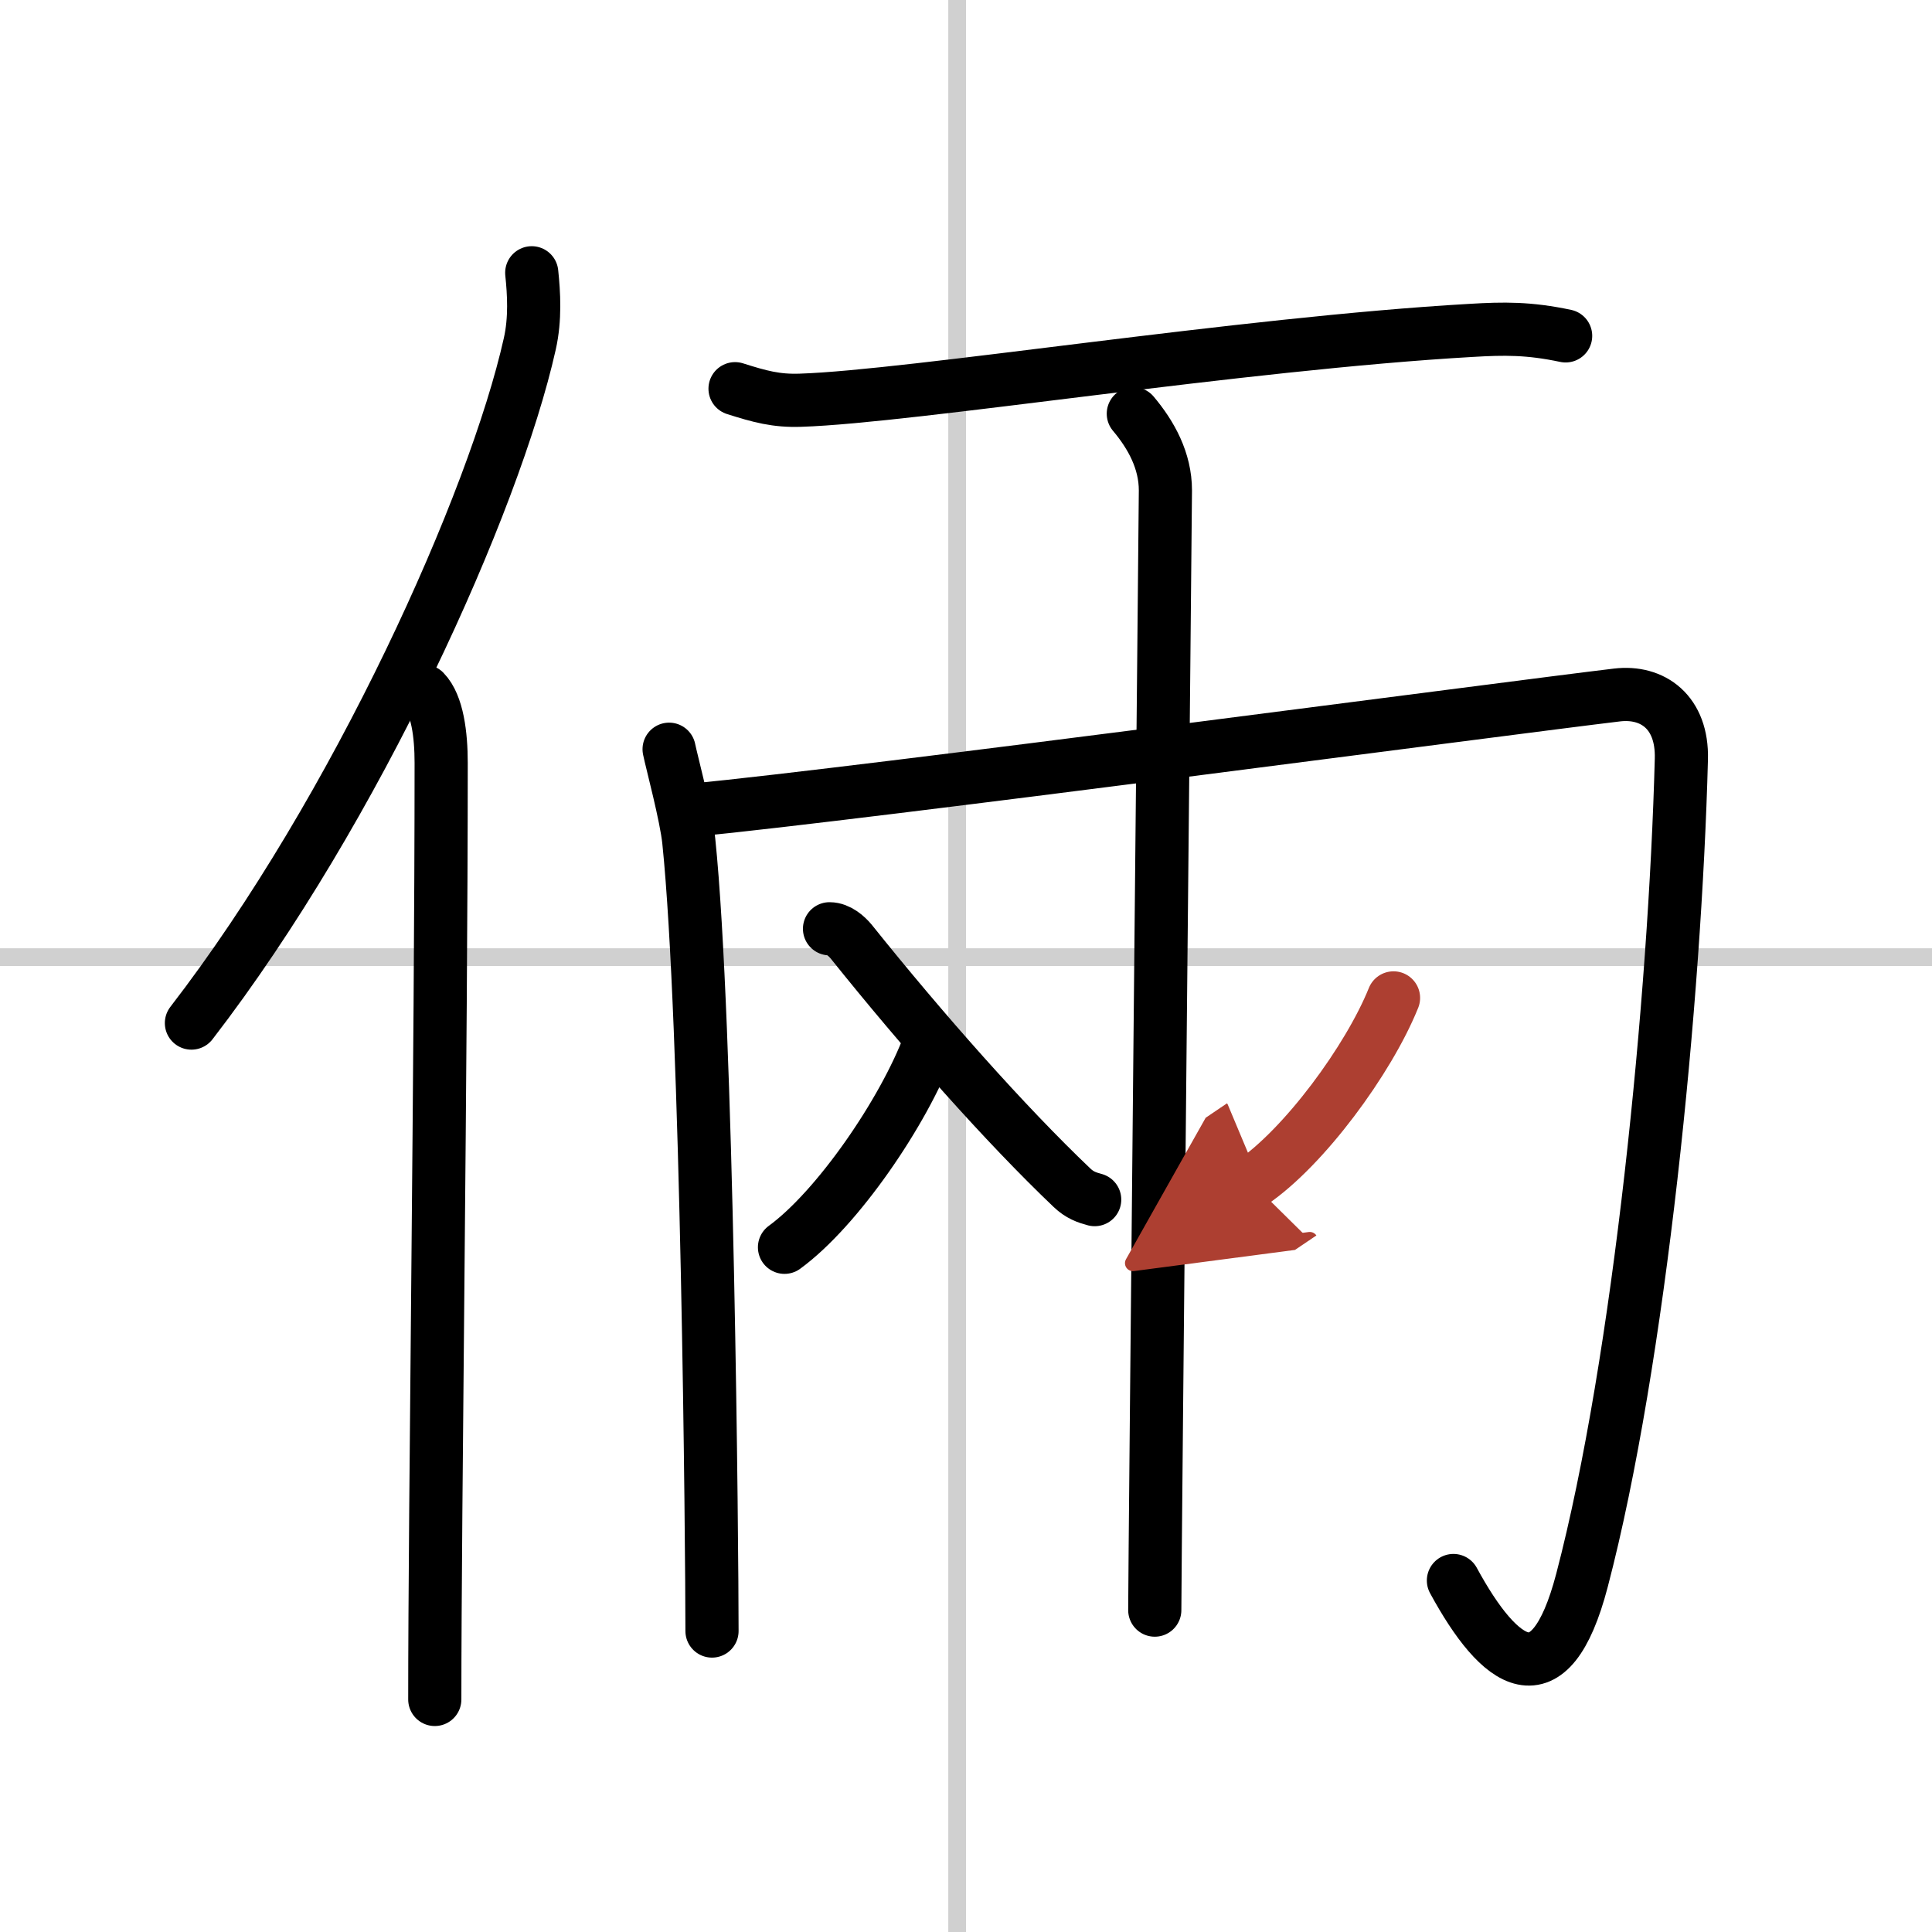
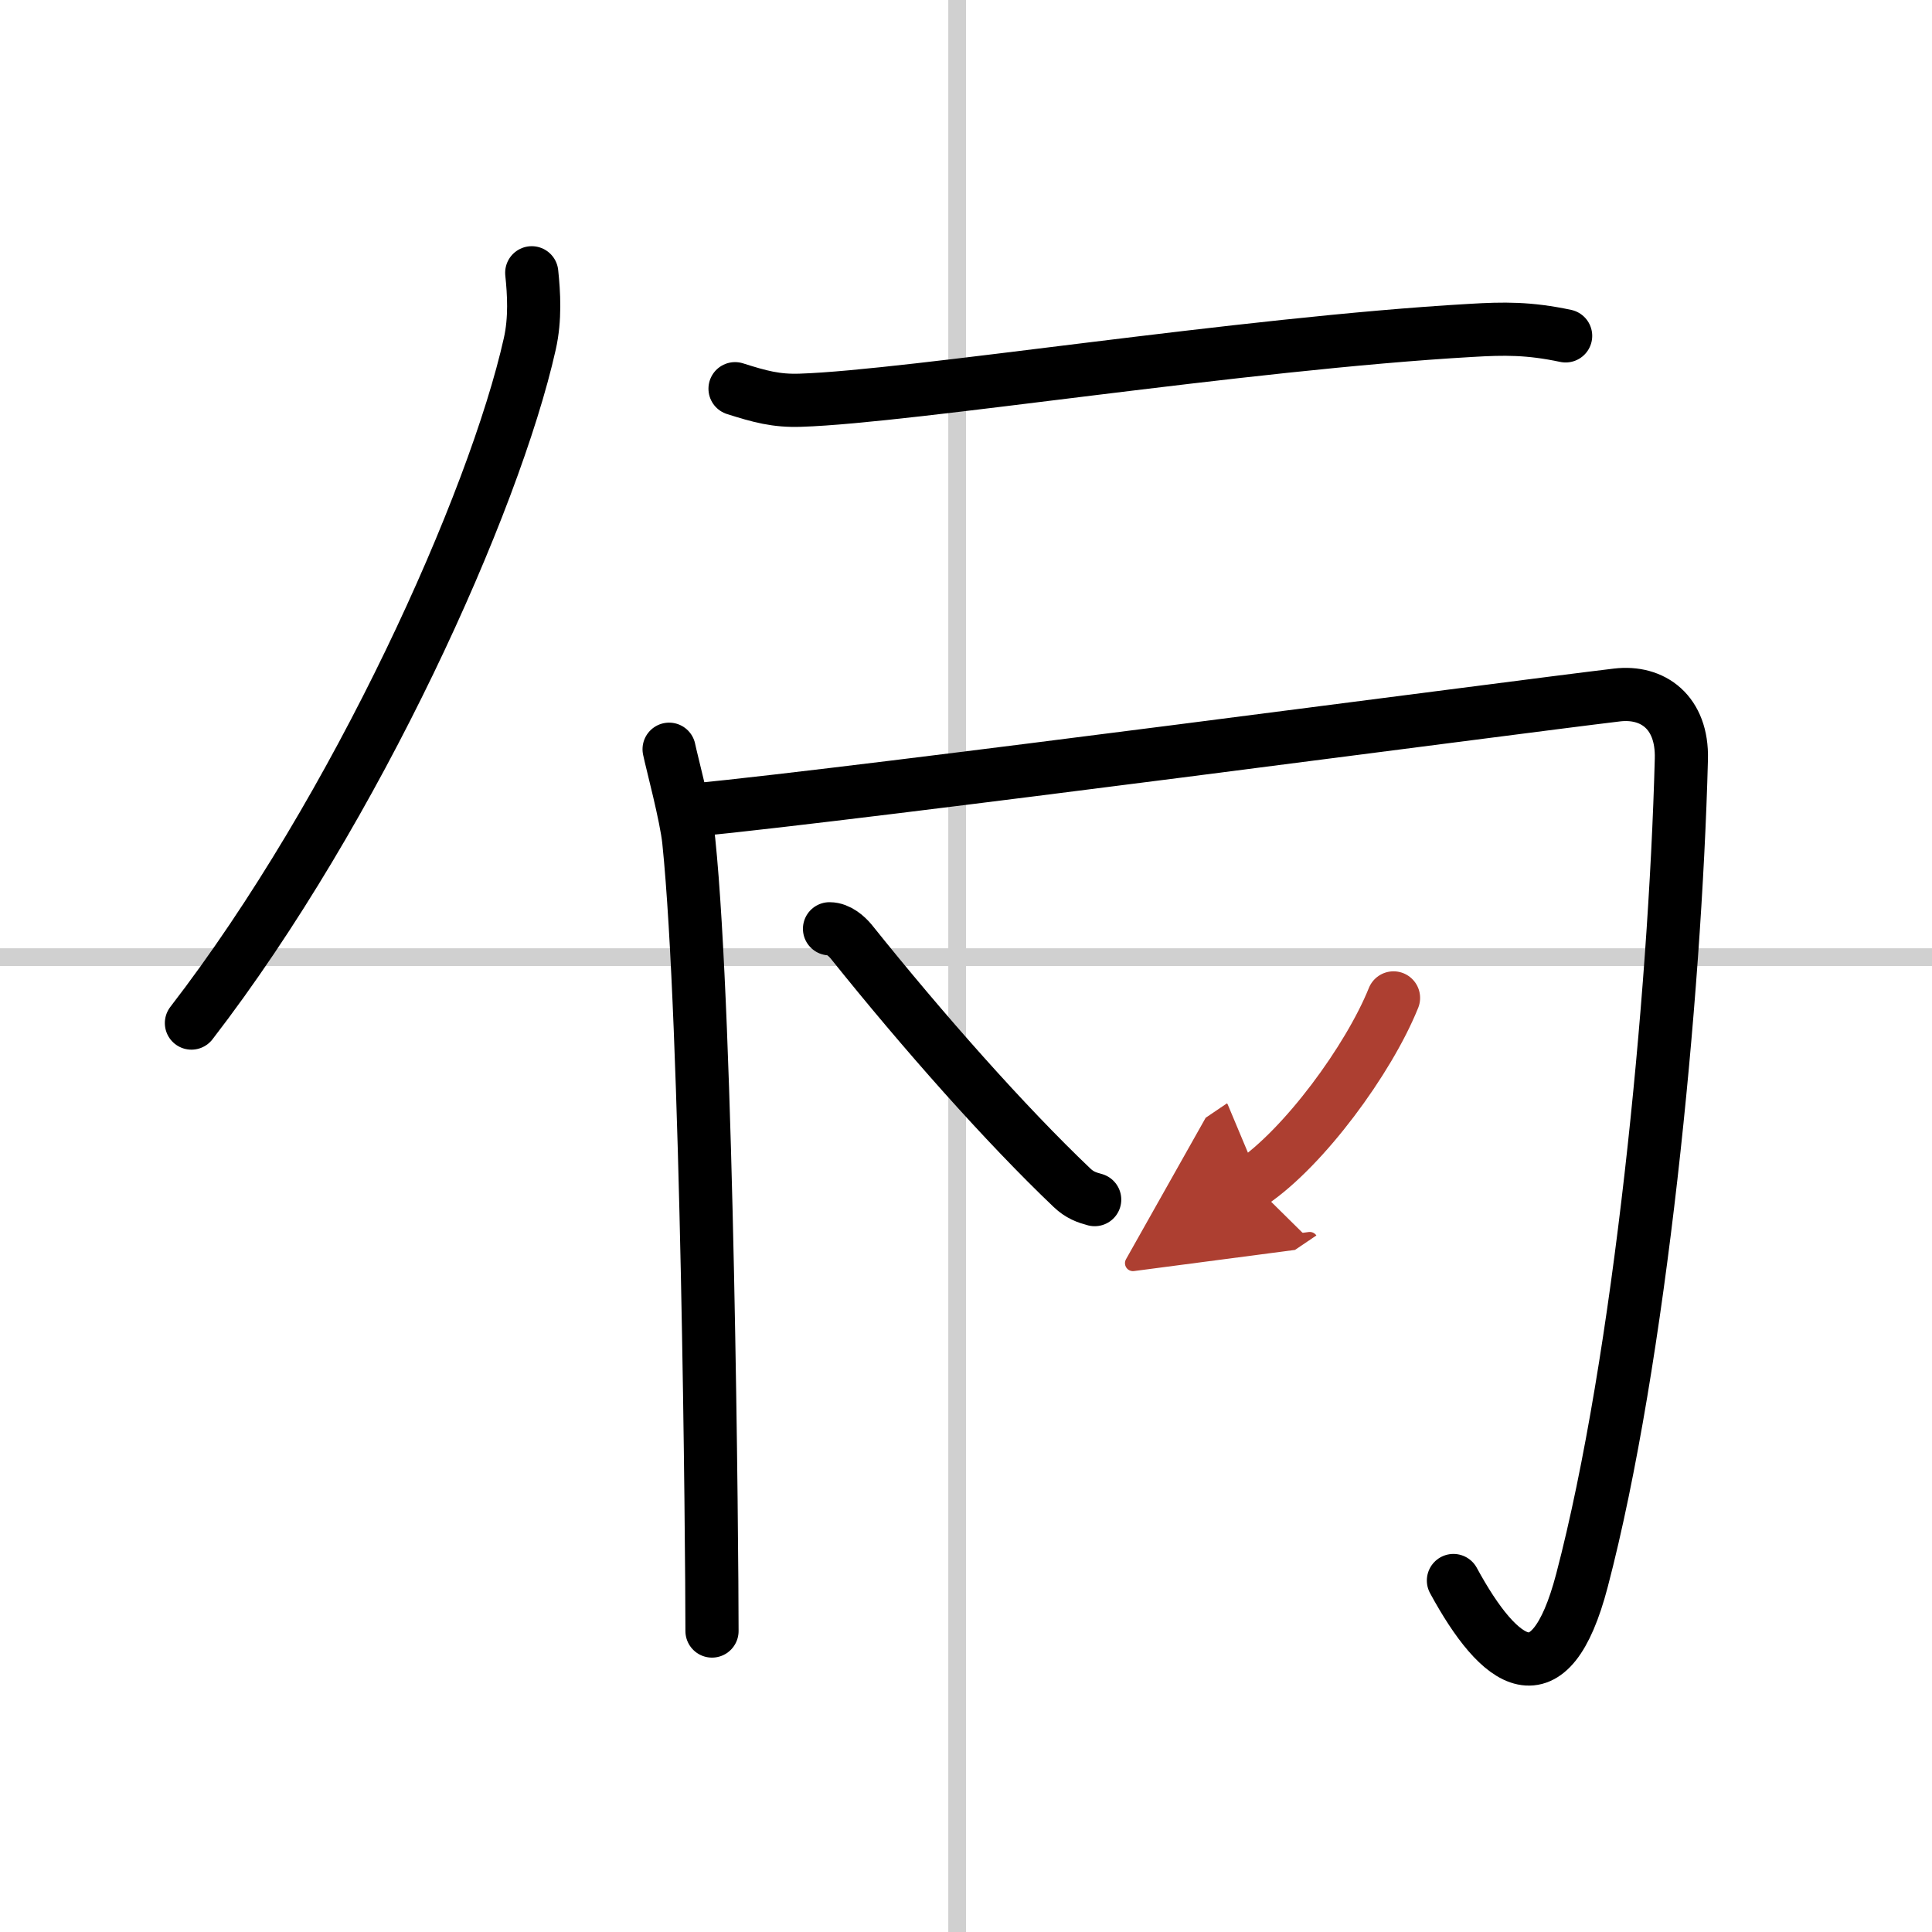
<svg xmlns="http://www.w3.org/2000/svg" width="400" height="400" viewBox="0 0 109 109">
  <defs>
    <marker id="a" markerWidth="4" orient="auto" refX="1" refY="5" viewBox="0 0 10 10">
      <polyline points="0 0 10 5 0 10 1 5" fill="#ad3f31" stroke="#ad3f31" />
    </marker>
  </defs>
  <g fill="none" stroke="#000" stroke-linecap="round" stroke-linejoin="round" stroke-width="3">
    <rect width="100%" height="100%" fill="#fff" stroke="#fff" />
    <line x1="54" x2="54" y2="109" stroke="#d0d0d0" stroke-width="1" />
    <line x2="109" y1="54" y2="54" stroke="#d0d0d0" stroke-width="1" />
    <path d="m30 15.39c0.12 1.15 0.21 2.59-0.11 4.01-2 8.93-9.75 26.21-19.09 38.32" />
-     <path d="m23.94 39c0.74 0.76 0.95 2.46 0.95 4.04 0 16.29-0.36 41.89-0.36 52.84" />
    <path d="m41.47 21.93c1.39 0.44 2.32 0.7 3.7 0.65 6.23-0.2 24.87-3.2 37.83-3.94 1.85-0.11 3.25-0.13 5.33 0.31" />
    <path d="m37.75 42.27c0.14 0.69 0.97 3.78 1.11 5.18 1.06 10.25 1.31 39.96 1.31 44.57" />
    <path d="m39.06 45.71c9.87-0.96 45.96-5.76 52.17-6.5 2.01-0.24 3.7 0.97 3.63 3.61-0.35 13.43-2.35 33.93-5.61 46.35-1.81 6.9-4.63 4.82-7.25 0" />
-     <path d="m63.94 23.34c1.01 1.2 1.81 2.65 1.81 4.33 0 0.96-0.6 60.52-0.6 63.17" />
-     <path d="m52.43 58.88c-1.44 3.85-5.18 9.31-8.17 11.49" />
    <path d="m46.8 52.4c0.51 0 0.97 0.42 1.22 0.72 4.07 5.08 8.69 10.3 12.46 13.89 0.43 0.41 0.83 0.55 1.28 0.67" />
    <path d="m78.62 56.3c-1.41 3.5-5.06 8.45-7.99 10.43" marker-end="url(#a)" stroke="#ad3f31" />
  </g>
</svg>